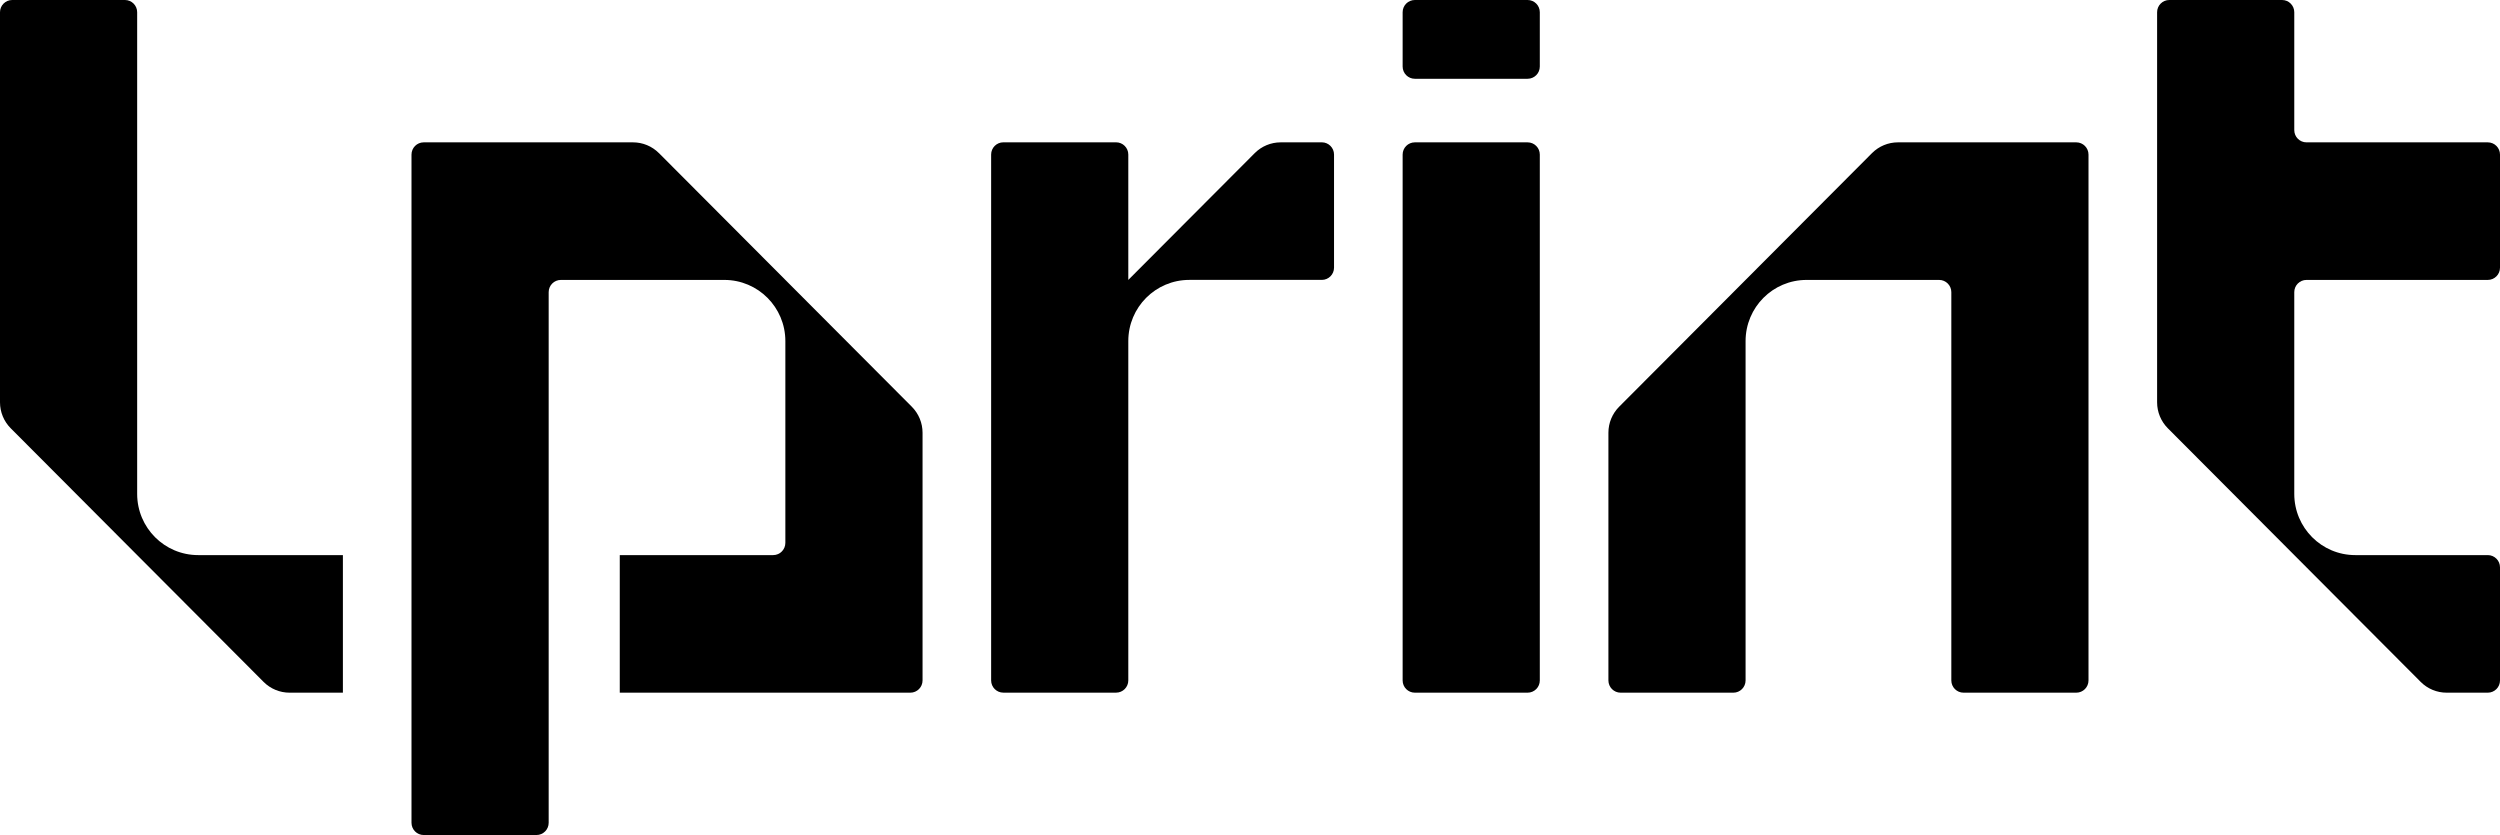
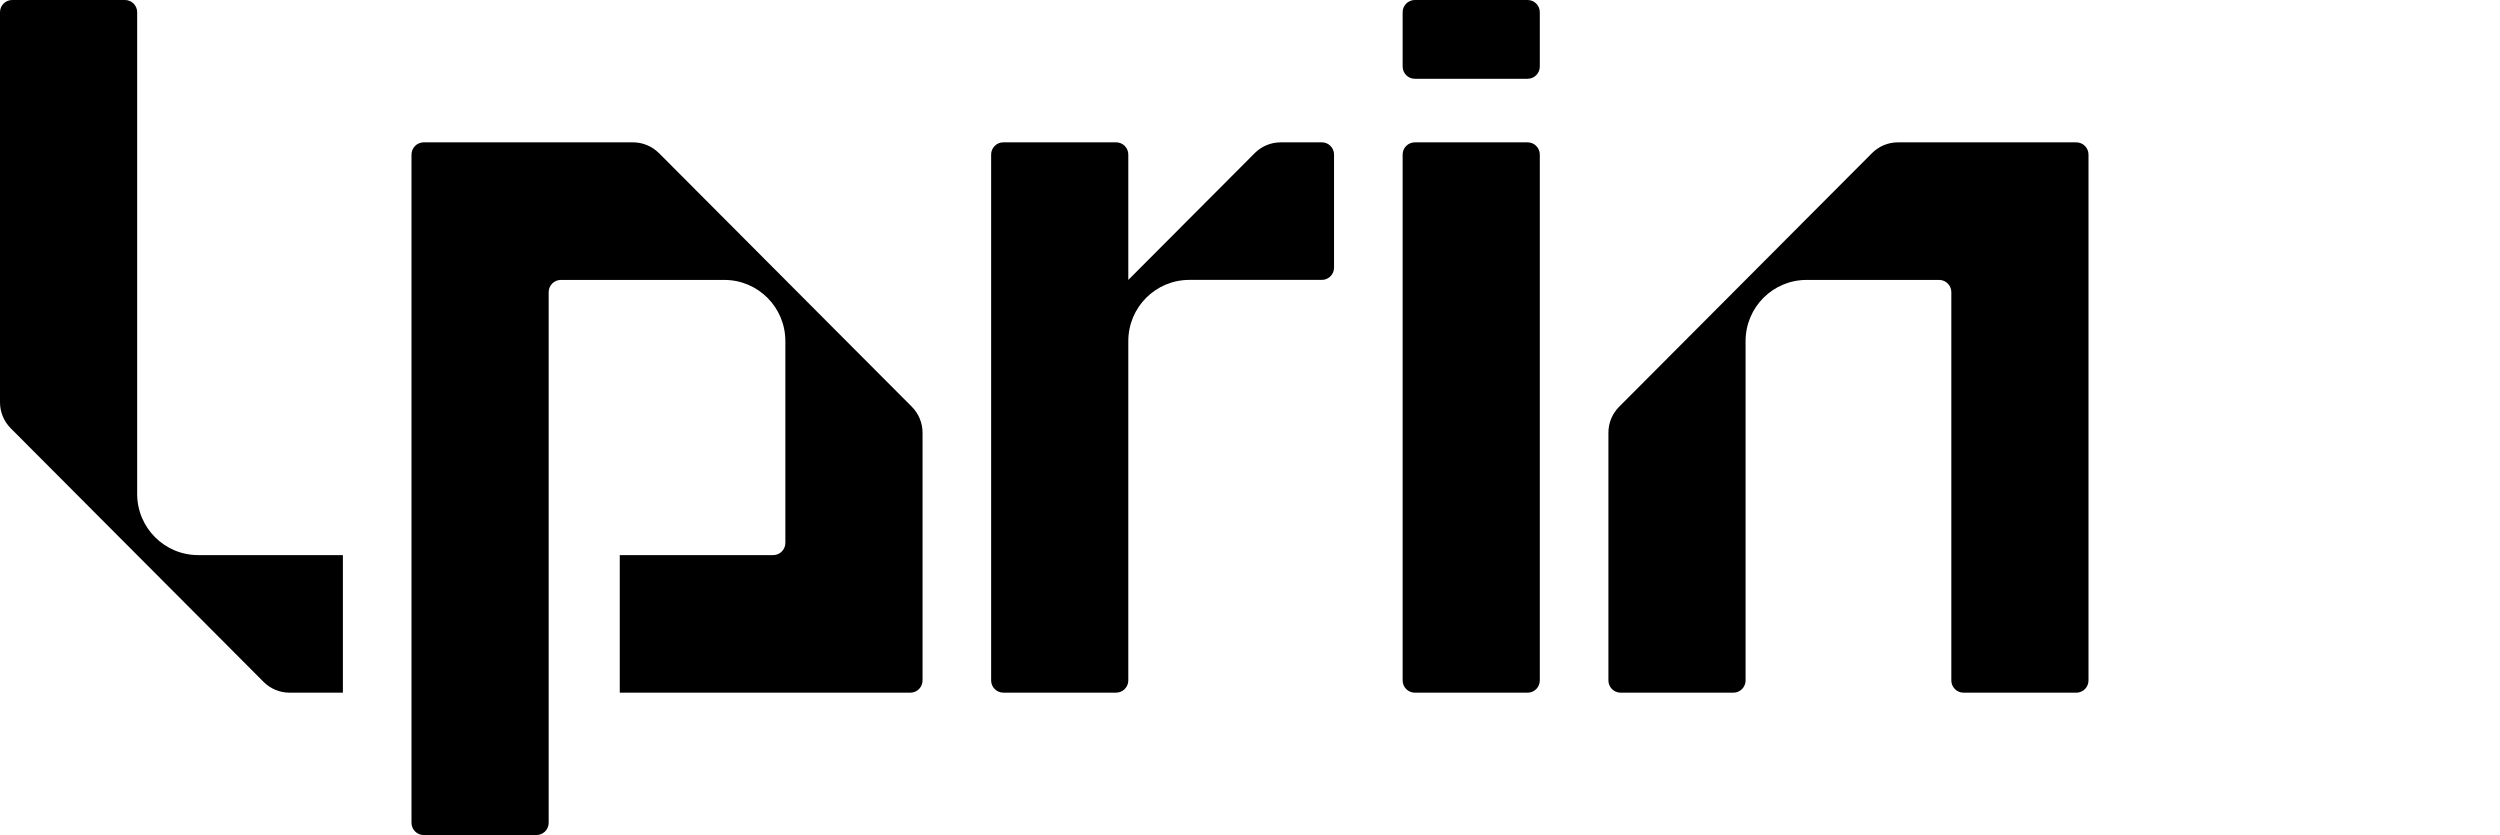
<svg xmlns="http://www.w3.org/2000/svg" width="500" height="167" viewBox="0 0 500 167" fill="none">
  <g clip-path="url(#clip0_173_3511)">
    <path d="M27.433 98.78V2.447C27.433 1.096 26.34 0 24.994 0H2.44C1.093 0 0 1.096 0 2.447V80.461C0 82.409 0.771 84.273 2.142 85.653L52.725 136.387C54.096 137.762 55.96 138.535 57.902 138.535H68.579V111.02H39.633C32.894 111.02 27.433 105.543 27.433 98.785V98.78Z" fill="black" />
    <path d="M264.366 28.47H256.129C254.187 28.47 252.328 29.243 250.952 30.618L225.66 55.985V30.912C225.66 29.561 224.567 28.465 223.22 28.465H200.667C199.32 28.465 198.227 29.561 198.227 30.912V136.083C198.227 137.434 199.32 138.53 200.667 138.53H223.22C224.567 138.53 225.66 137.434 225.66 136.083V68.215C225.66 61.456 231.121 55.98 237.859 55.98H264.366C265.713 55.98 266.806 54.884 266.806 53.533V30.912C266.806 29.561 265.713 28.465 264.366 28.465V28.47Z" fill="black" />
    <path d="M131.78 30.618C130.409 29.243 128.545 28.47 126.603 28.47H84.74C83.394 28.47 82.3 29.566 82.3 30.917V164.558C82.3 165.909 83.394 167.005 84.74 167.005H107.294C108.641 167.005 109.734 165.909 109.734 164.558V58.432C109.734 57.081 110.827 55.985 112.174 55.985H144.872C151.611 55.985 157.072 61.461 157.072 68.22V108.573C157.072 109.924 155.979 111.02 154.632 111.02H123.953V138.535H182.07C183.417 138.535 184.51 137.439 184.51 136.088V86.544C184.51 84.596 183.739 82.732 182.368 81.351L131.785 30.618H131.78Z" fill="black" />
    <path d="M305.521 28.47H282.967C281.62 28.47 280.527 29.565 280.527 30.917V136.088C280.527 137.44 281.62 138.535 282.967 138.535H305.521C306.868 138.535 307.961 137.44 307.961 136.088V30.917C307.961 29.565 306.868 28.47 305.521 28.47Z" fill="black" />
    <path d="M415.26 28.47H379.584C377.642 28.47 375.783 29.243 374.407 30.618L323.824 81.351C322.453 82.727 321.682 84.596 321.682 86.544V136.088C321.682 137.439 322.775 138.535 324.122 138.535H346.676C348.023 138.535 349.116 137.439 349.116 136.088V68.22C349.116 61.461 354.576 55.985 361.315 55.985H387.826C389.173 55.985 390.266 57.081 390.266 58.432V136.088C390.266 137.439 391.359 138.535 392.706 138.535H415.26C416.606 138.535 417.7 137.439 417.7 136.088V30.917C417.7 29.566 416.606 28.47 415.26 28.47Z" fill="black" />
-     <path d="M461.294 55.985H497.56C498.907 55.985 500 54.889 500 53.538V30.917C500 29.566 498.907 28.47 497.56 28.47H461.294C459.948 28.47 458.855 27.373 458.855 26.023V2.447C458.855 1.096 457.762 0 456.415 0H433.861C432.514 0 431.421 1.096 431.421 2.447V80.461C431.421 82.409 432.192 84.273 433.563 85.653L484.146 136.387C485.517 137.762 487.381 138.535 489.323 138.535H497.56C498.907 138.535 500 137.439 500 136.088V113.467C500 112.116 498.907 111.02 497.56 111.02H471.054C464.315 111.02 458.855 105.543 458.855 98.785V58.432C458.855 57.081 459.948 55.985 461.294 55.985Z" fill="black" />
    <path d="M305.521 0H282.967C281.62 0 280.527 1.096 280.527 2.447V13.307C280.527 14.659 281.62 15.754 282.967 15.754H305.521C306.868 15.754 307.961 14.659 307.961 13.307V2.447C307.961 1.096 306.868 0 305.521 0Z" fill="black" />
  </g>
  <defs>
    <clipPath id="clip0_173_3511">
      <rect width="500" height="167" fill="white" />
    </clipPath>
  </defs>
</svg>